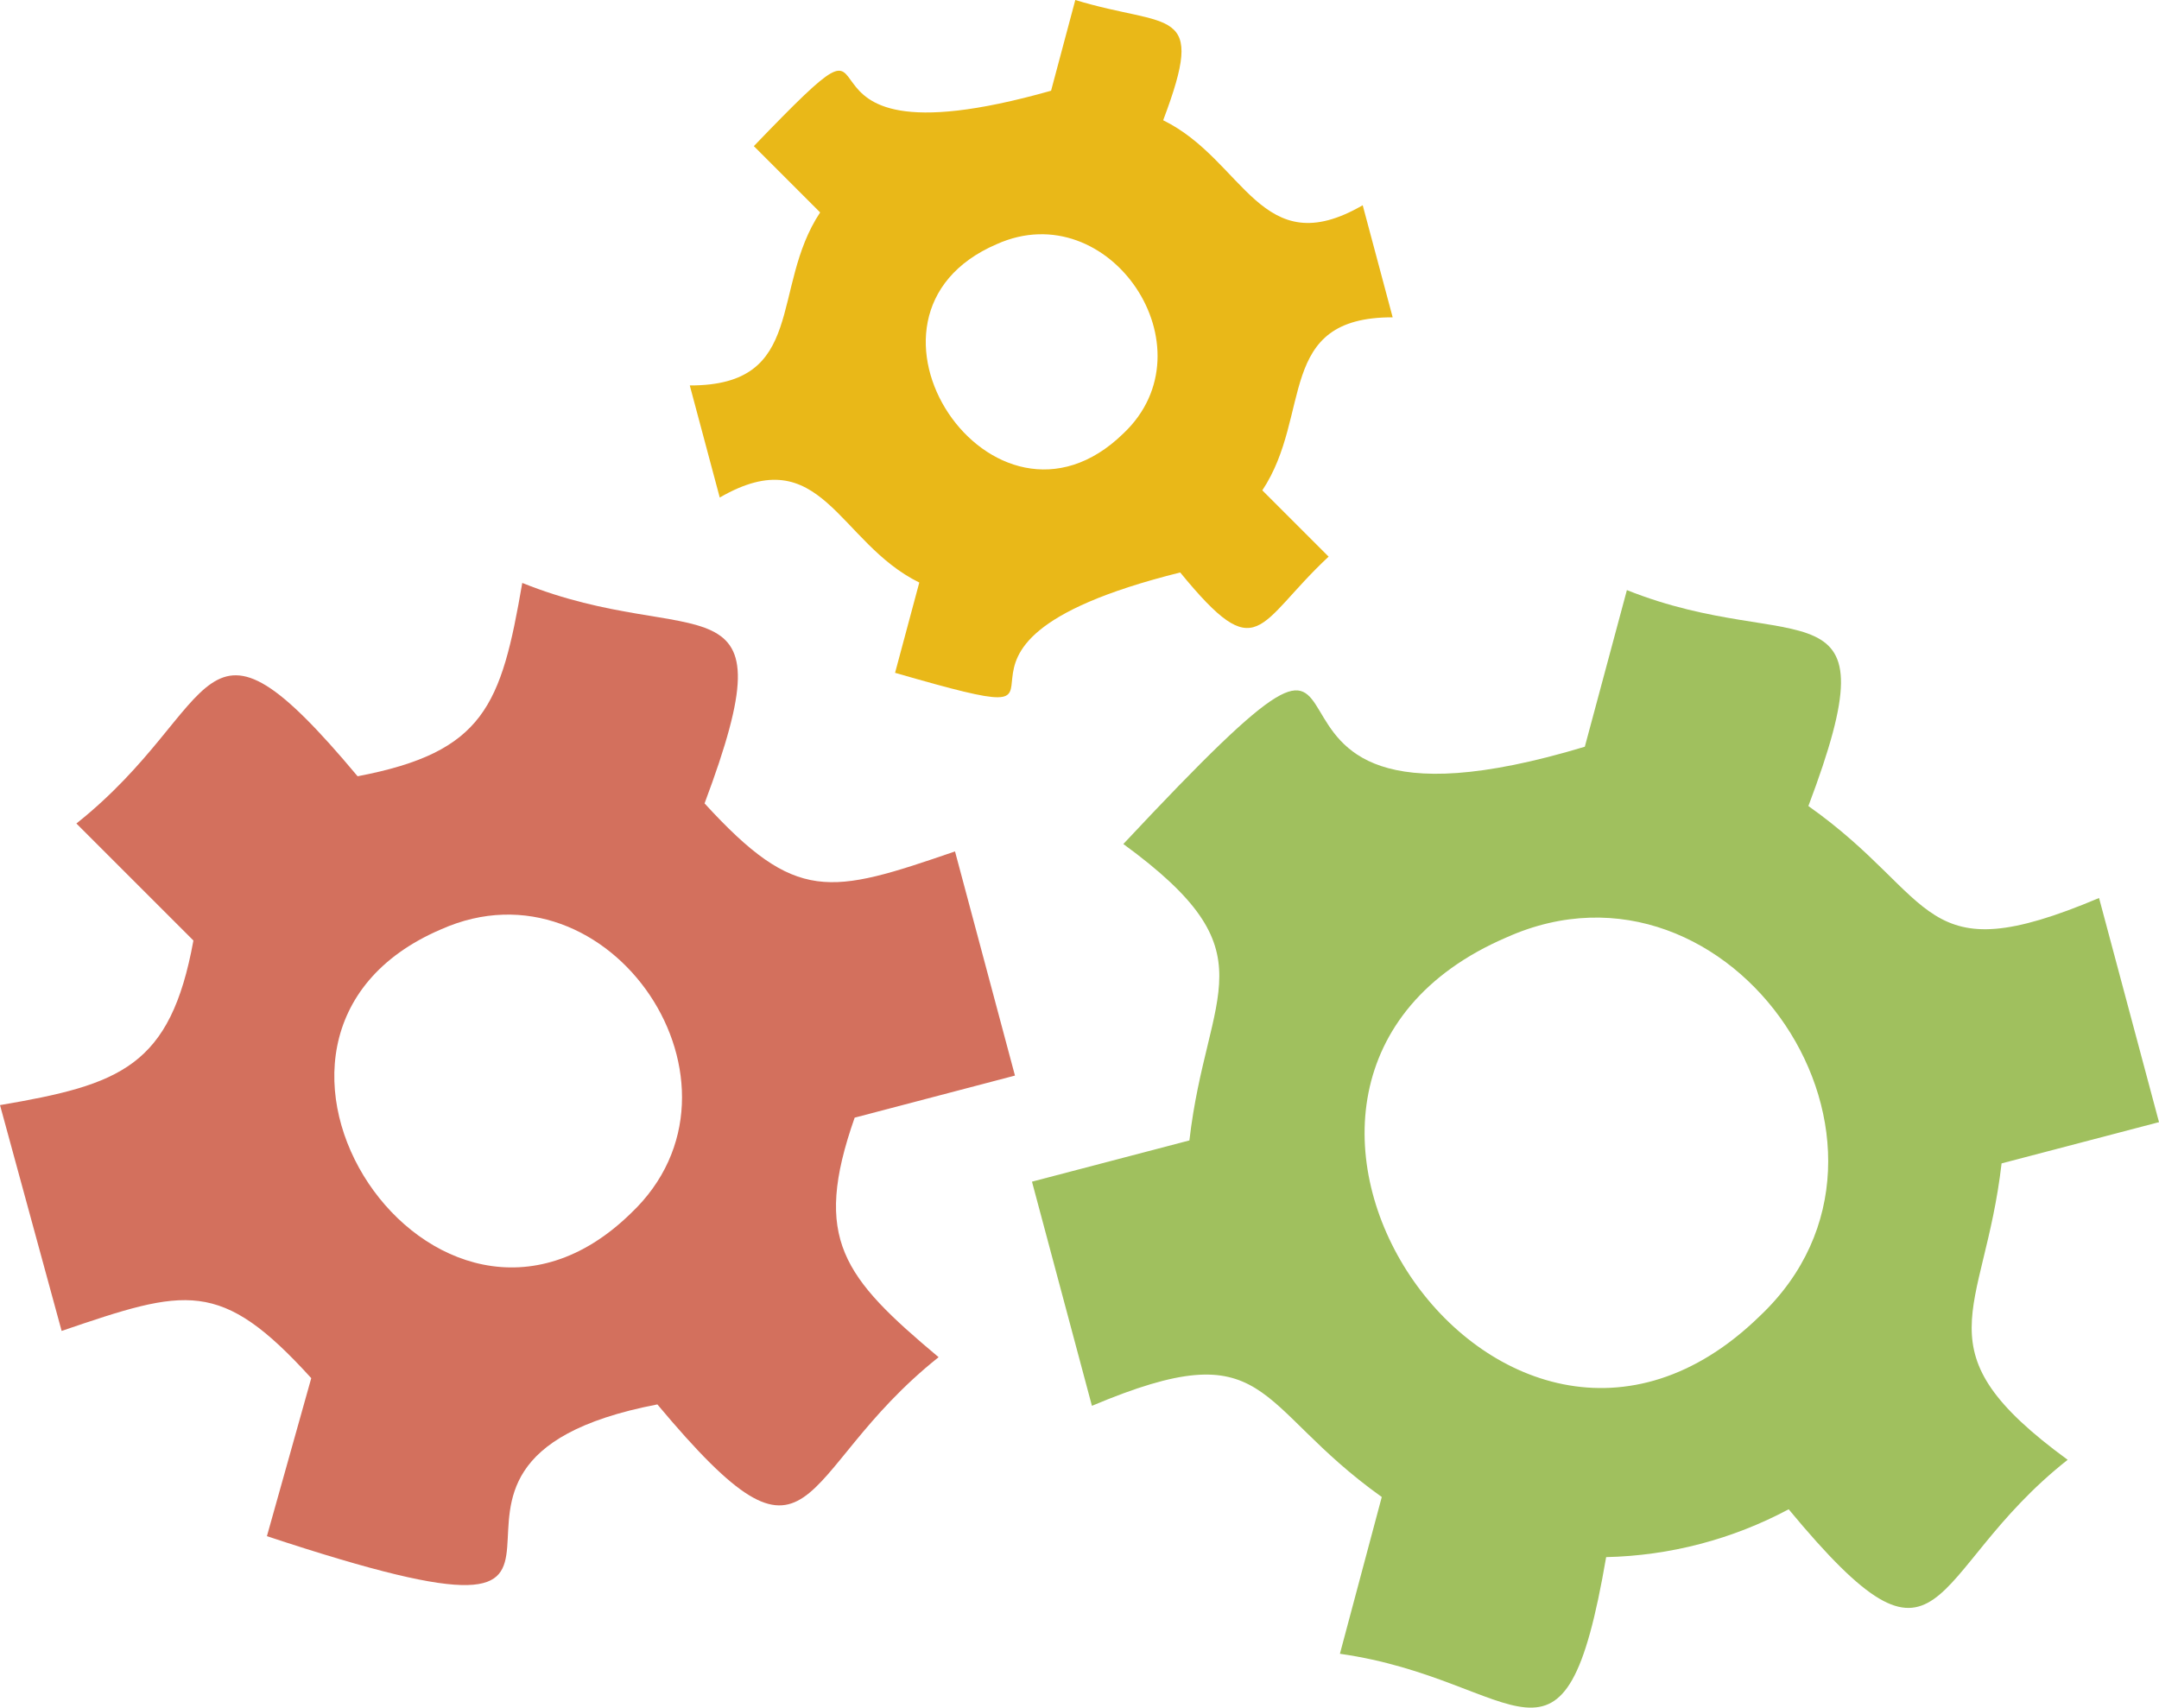
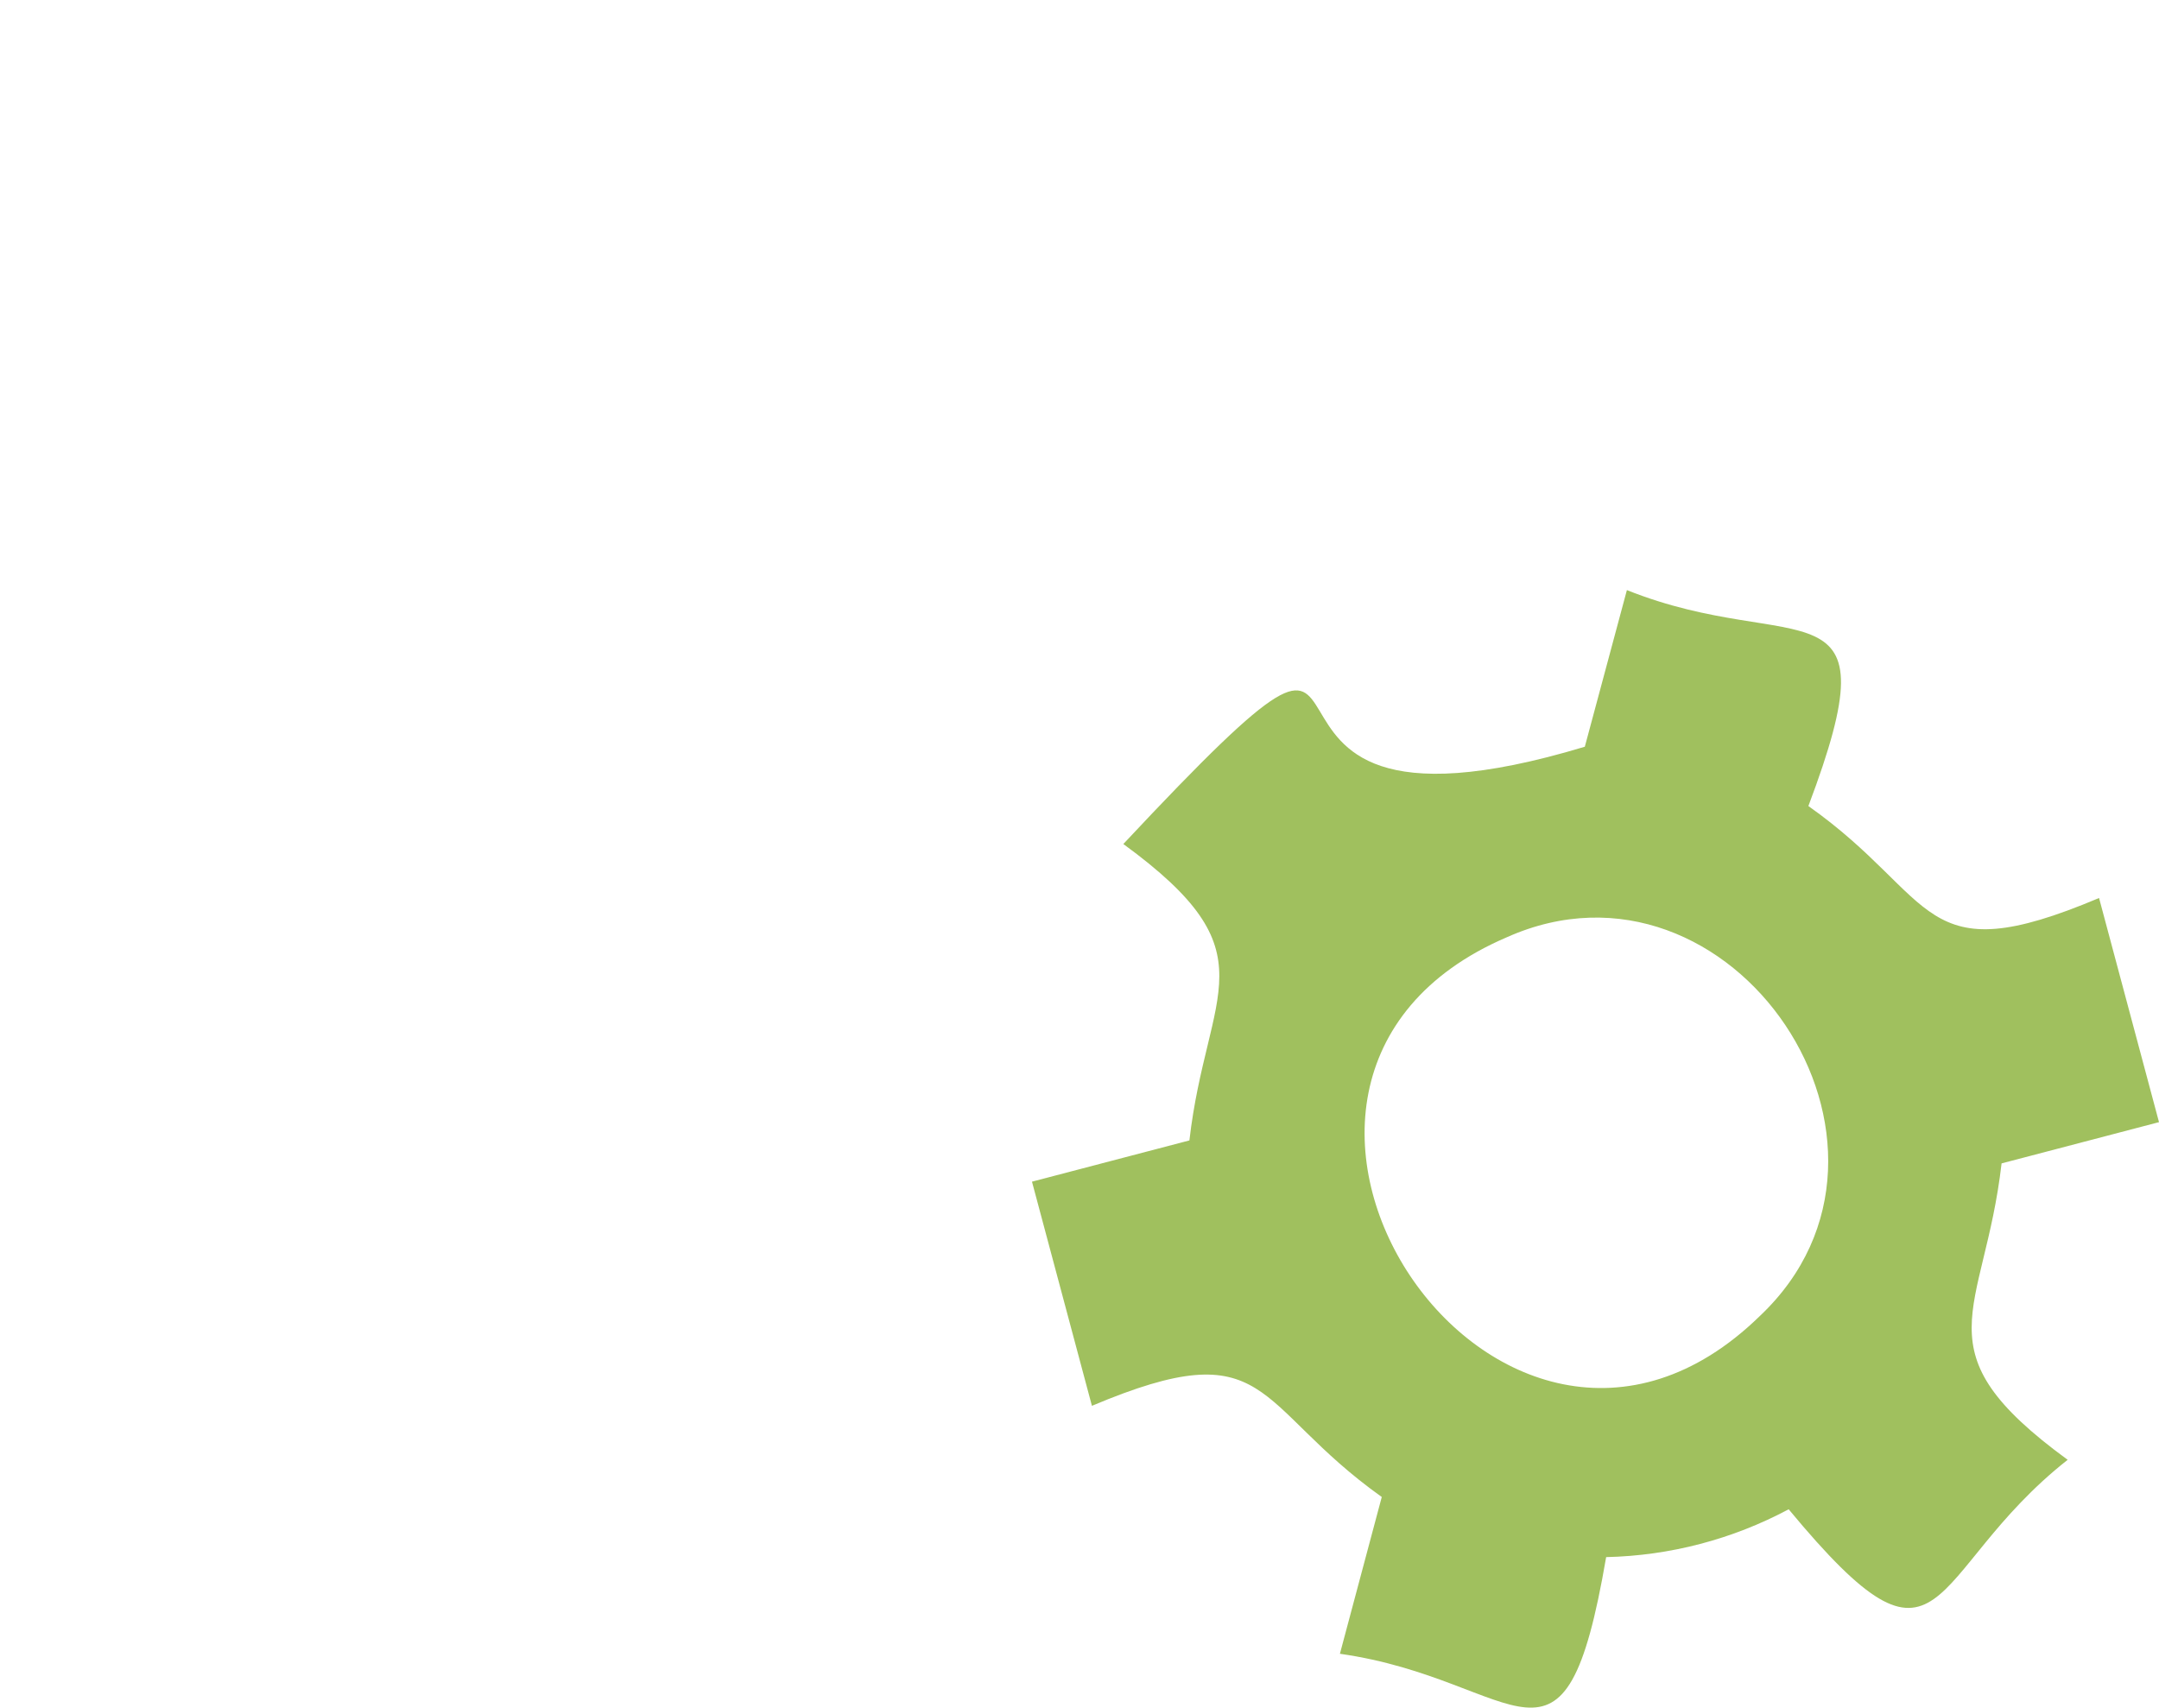
<svg xmlns="http://www.w3.org/2000/svg" id="b" data-name="Calque 2" width="158.696" height="125.534" viewBox="0 0 158.696 125.534">
  <g id="c" data-name="Calque 3">
    <g>
      <path d="M132.924,59.255c6.459-17.116-.852-10.883-13.34-15.875l-3.093,11.514c-31.018,9.353-9.656-18.763-33.921,7.152,11.046,8.07,6.148,10.602,4.856,21.79l-11.571,3.032,4.406,16.478c13.207-5.569,11.759-.1,21.305,6.702l-3.077,11.526c13.362,1.9,16.467,10.98,19.57-7.106,4.686-.103,9.282-1.308,13.416-3.516,11.689,14.103,9.9,4.725,20.507-3.637-11.047-8.07-6.149-10.602-4.857-21.79l11.571-3.032-4.406-16.478c-13.265,5.607-11.771,.017-21.367-6.761h0Zm-3.576,37.497c-19.151,18.672-43.181-17.3-18.604-27.845,16.564-7.414,31.864,15.337,18.604,27.845Z" fill="#a0c05e" />
-       <path d="M51.788,59.06c6.519-17.371-.665-11.082-13.399-16.207-1.551,9.015-2.787,12.434-12.103,14.213-11.897-14.225-9.853-5.134-20.671,3.473l8.602,8.601c-1.695,9.292-5.368,10.59-14.216,12.1l4.529,16.6c9.142-3.114,11.66-3.899,18.348,3.472l-3.259,11.617c32.073,10.612,5.459-5.212,28.7-9.687,11.899,14.227,9.855,5.136,20.673-3.471-7-5.877-9.305-8.678-6.171-17.609l11.783-3.093-4.406-16.478c-9.221,3.167-11.666,3.839-18.41-3.531h0Zm-5.431,30.148c-14.363,14.004-32.387-12.976-13.952-20.883,12.422-5.561,23.897,11.503,13.952,20.883Z" fill="#d3705d" />
-       <path d="M85.498,8.841C88.729,.301,85.988,2.123,79.039,0l-1.78,6.669c-22.456,6.356-9.091-9.188-21.849,4.073l4.874,4.874c-3.691,5.554-.941,12.743-9.582,12.719l2.203,8.24c7.491-4.341,8.673,3.307,14.667,6.249l-1.78,6.637c17.692,5.108-1.694-1.729,20.959-7.377,5.791,7.072,5.581,3.809,10.909-1.164l-4.874-4.873c3.691-5.554,.941-12.743,9.582-12.719l-2.203-8.24c-7.491,4.341-8.673-3.307-14.667-6.248h0Zm-2.928,23.027c-9.575,9.335-21.591-8.651-9.301-13.922,8.282-3.707,15.931,7.668,9.301,13.922Z" fill="#e9b818" />
    </g>
  </g>
</svg>